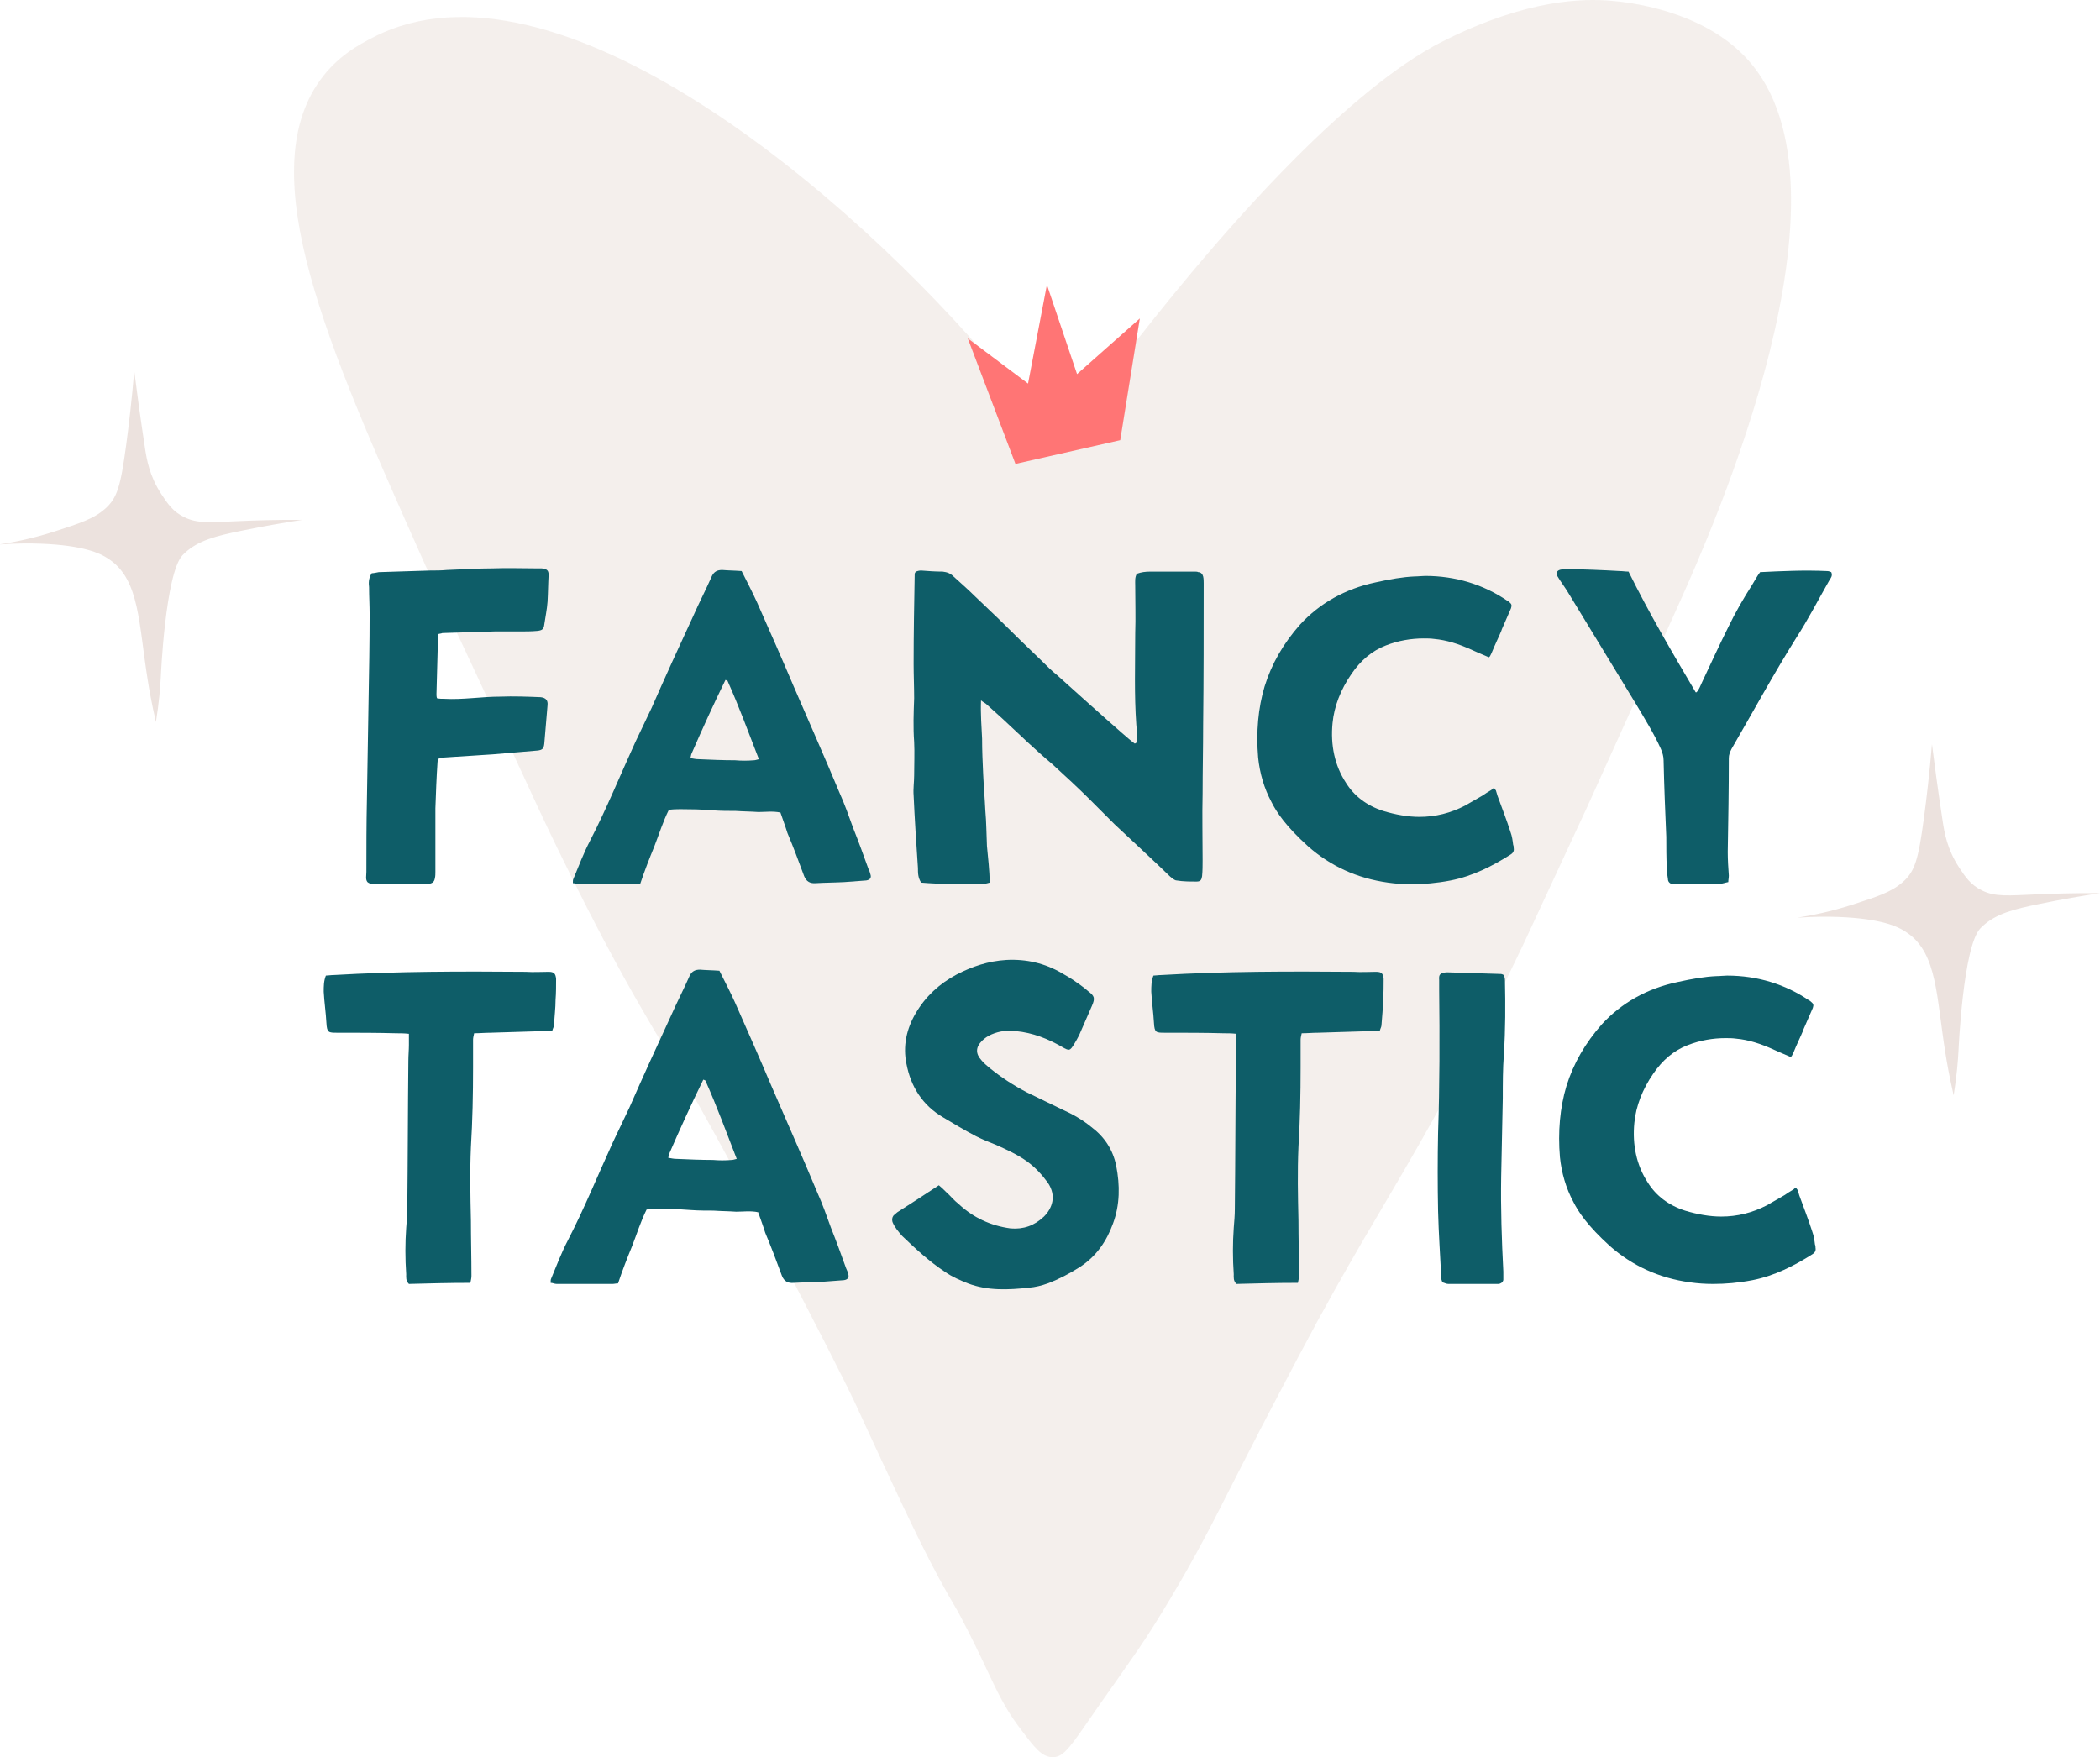
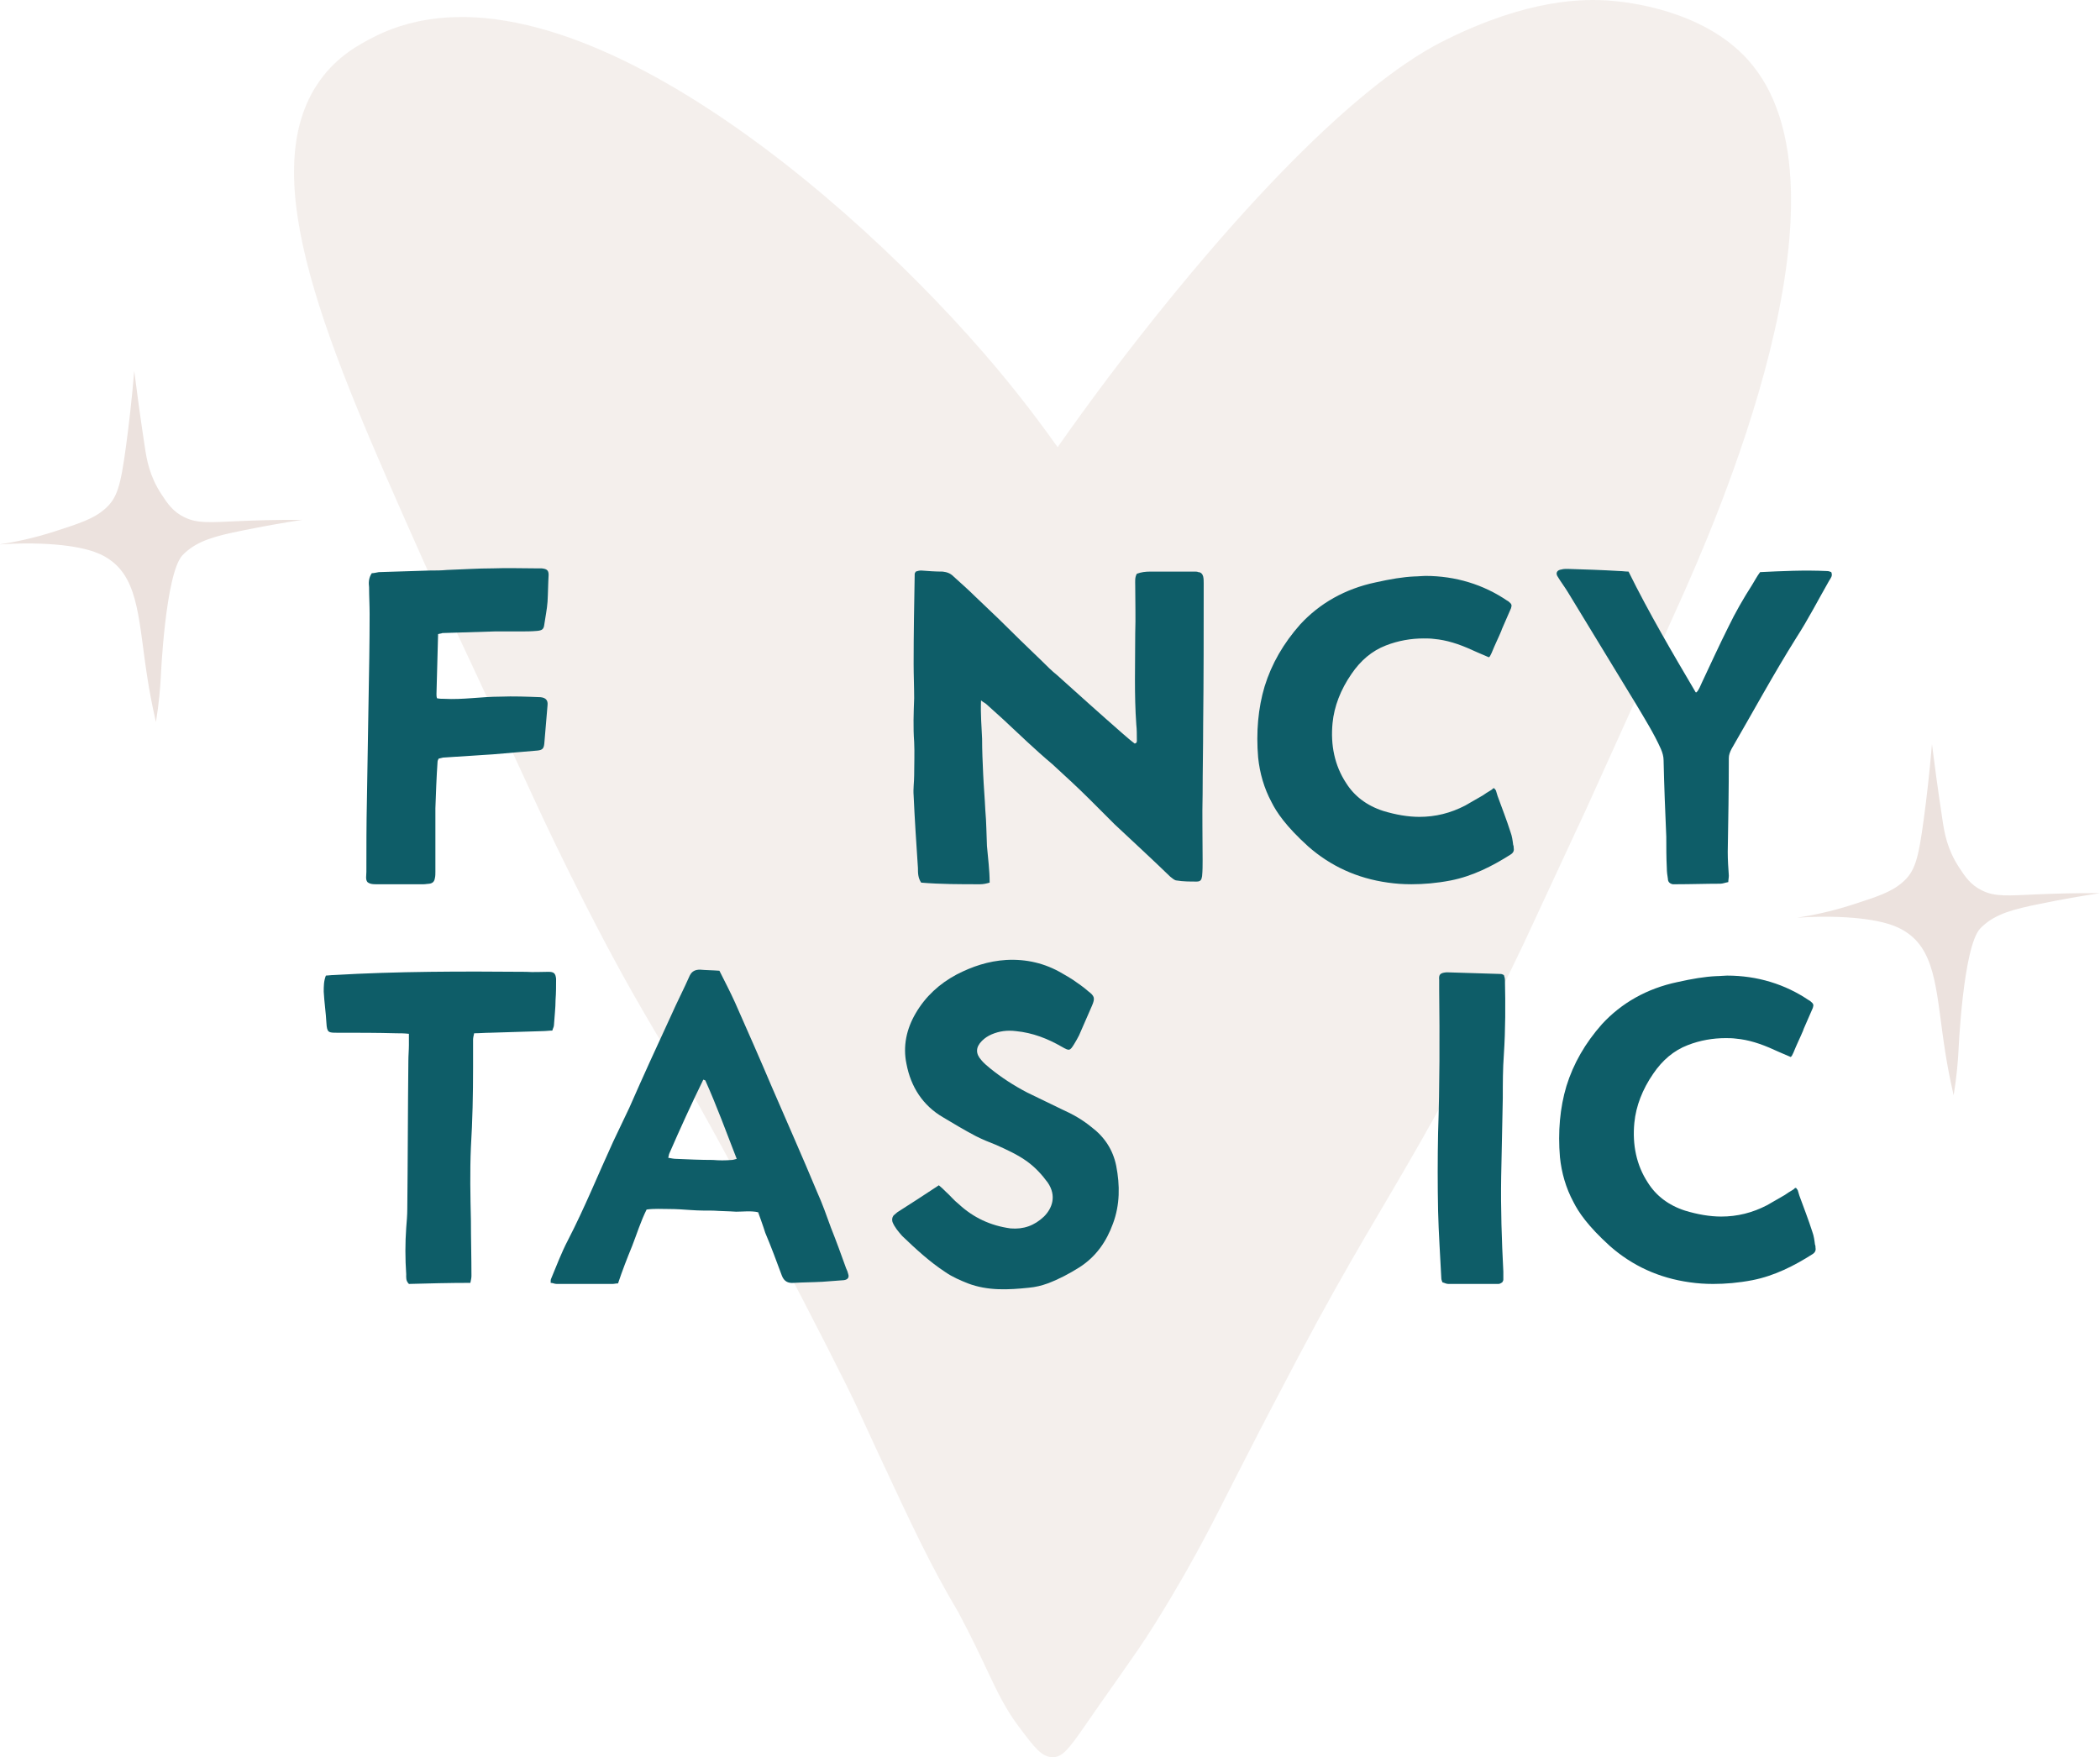
<svg xmlns="http://www.w3.org/2000/svg" viewBox="0 0 350.55 293.38" data-name="Layer 2" id="Layer_2">
  <defs>
    <style>
      .cls-1 {
        fill: #ff7575;
      }

      .cls-2 {
        fill: #0e5d68;
      }

      .cls-3 {
        opacity: .56;
      }

      .cls-3, .cls-4 {
        fill: #ece2de;
      }
    </style>
  </defs>
  <g data-name="Layer 1" id="Layer_1-2">
    <g>
      <path d="M280.38,100.55c-1.17,2.65-10.5,23.26-15.44,34.19-3.56,7.66-7.11,15.31-10.67,22.97-6.78,14.24-12.87,25.41-17.2,33.03-6.59,11.59-11.62,19.33-20.17,35.47-3.42,6.47-6.45,12.33-6.46,12.33-6.41,12.4-7.98,15.92-12.32,23.62-.18.32-4.5,7.97-8.22,13.37-.27.39-1.44,2.08-2.88,4.14-1.59,2.27-2.73,3.87-3.67,5.22-4.61,6.65-5.68,8.45-7.57,8.48s-3.1-1.64-5.52-4.84c-3.22-4.25-4.37-7.53-7.54-13.98-.66-1.34-1.56-3.15-2.69-5.27-.01-.03-.03-.04-.03-.06-4.63-7.76-7.85-14.7-13.18-26.13-1-2.14-2.1-4.55-2.1-4.55-.94-2-1.61-3.48-1.66-3.61-3.23-7.05-22.88-44.9-29.53-55.78-.31-.51-2.01-3.27-4.29-7.11,0,0-1.07-1.81-2.1-3.59-8.72-14.99-17.19-33.34-17.19-33.34-18.34-39.73-16.36-34.91-20.02-43.14-15-33.75-27.87-62.73-16.51-78.56,2.93-4.07,6.53-5.97,8.88-7.18,30.44-15.65,79.83,26.32,104.18,55.36,4.76,5.69,8.26,10.51,10.07,13.07,4.8-6.85,11.39-15.81,19.68-25.92,26.61-32.42,40.74-39.92,45.16-42.11C255.22-.22,264.33-.21,268.62.1c3.04.22,15.6,1.54,23.11,9.83,19.51,21.51-5.95,78.54-11.35,90.62Z" class="cls-3" />
      <g>
        <path d="M73.13,105.87l-.27,9.99c0,.27,0,.45.09.72.45.09.81.09,1.17.09,3.15.18,6.21-.36,9.36-.36,2.25-.09,4.5,0,6.75.09.9.09,1.26.54,1.17,1.35l-.54,6.39c-.09.81-.27,1.08-1.17,1.17-2.43.18-4.95.45-7.38.63-2.79.18-5.58.36-8.37.54l-.72.18c-.09.18-.18.36-.18.54-.18,2.61-.27,5.22-.36,7.74v10.62c0,.36,0,.72-.09,1.08-.09.54-.36.81-.9.9-.27,0-.63.09-.99.09h-7.92c-.45,0-.99,0-1.44-.36-.36-.45-.18-1.08-.18-1.71,0-3.96,0-8.01.09-12.06l.27-16.29c.09-4.86.18-9.81.18-14.67,0-1.53-.09-2.97-.09-4.5-.09-.72-.09-1.53.45-2.34.27,0,.72-.09,1.17-.18l8.55-.27c.9,0,1.89,0,2.79-.09,2.61-.09,5.22-.27,7.74-.27,2.43-.09,4.77,0,7.11,0h.99c.81.09,1.17.27,1.17,1.08-.09,1.53-.09,2.97-.18,4.5-.09,1.26-.36,2.52-.54,3.78-.09.81-.36.99-1.17,1.08-.99.09-1.98.09-2.97.09h-4.14l-8.73.27c-.18.09-.45.09-.72.18Z" class="cls-2" />
-         <path d="M123.8,95.34c.9,1.8,1.8,3.51,2.61,5.31,2.07,4.68,4.14,9.36,6.12,14.04,2.52,5.85,5.13,11.7,7.56,17.55.9,1.98,1.62,4.05,2.34,6.03.9,2.25,1.71,4.5,2.52,6.75.18.36.27.63.36.99.18.54-.09.9-.72.99l-3.6.27c-1.62.09-3.24.09-4.77.18-.99.09-1.62-.27-1.98-1.17-.9-2.43-1.8-4.86-2.79-7.2-.36-1.17-.81-2.34-1.17-3.42-1.26-.27-2.52-.09-3.69-.09-1.26-.09-2.52-.09-3.78-.18-1.26,0-2.43,0-3.69-.09s-2.52-.18-3.78-.18c-1.17,0-2.43-.09-3.69.09-.99,1.98-1.62,4.05-2.43,6.12-.81,1.98-1.62,4.05-2.34,6.21-.36,0-.63.09-.9.09h-9.36c-.36,0-.63-.18-.99-.18,0-.36,0-.54.09-.72.9-2.16,1.71-4.32,2.79-6.39,2.79-5.4,5.04-10.98,7.56-16.47l2.7-5.67c2.25-5.13,4.59-10.26,6.93-15.3.99-2.25,2.16-4.5,3.15-6.75.36-.72.9-.99,1.71-.99.99.09,2.07.09,3.24.18ZM115.25,126.57c.54.09.9.18,1.35.18,2.07.09,4.05.18,6.12.18.99.09,2.07.09,3.15,0,.18,0,.45-.09.81-.18-1.71-4.41-3.33-8.82-5.22-13.05,0-.09-.18-.09-.36-.18-1.98,4.05-3.87,8.19-5.67,12.33-.09.18-.09.45-.18.72Z" class="cls-2" />
        <path d="M163.76,116.94c-.09,2.34.09,4.32.18,6.39,0,1.98.09,3.96.18,5.94s.27,4.05.36,6.03c.18,1.98.18,3.96.27,5.94.18,2.07.45,4.05.45,6.12-.63.18-1.08.27-1.62.27-3.24,0-6.57,0-9.81-.27-.54-.81-.54-1.62-.54-2.43-.27-4.05-.54-8.1-.72-12.15-.09-1.08.09-2.25.09-3.33,0-1.89.09-3.78,0-5.58-.18-2.43-.09-4.86,0-7.29,0-1.89-.09-3.87-.09-5.76,0-5.04.09-9.99.18-15.03,0-.09.09-.18.18-.36.27-.09.54-.18.9-.18,1.17.09,2.34.18,3.6.18.72.09,1.26.27,1.8.81,1.17,1.08,2.43,2.16,3.6,3.33l3.96,3.78c2.34,2.34,4.77,4.68,7.2,7.02.81.81,1.62,1.62,2.52,2.34,3.6,3.24,7.2,6.48,10.8,9.63.72.63,1.44,1.26,2.16,1.8.45-.09.36-.45.36-.72,0-.81,0-1.62-.09-2.43-.36-5.04-.18-10.08-.18-15.21.09-2.7,0-5.4,0-8.01,0-.72-.09-1.35.27-1.98.72-.27,1.44-.36,2.25-.36h7.38c.27,0,.45,0,.63.09.45,0,.72.36.81.72.09.36.09.81.09,1.17,0,7.83,0,15.75-.09,23.58,0,3.87-.09,7.74-.09,11.52-.09,3.69,0,7.38,0,11.07,0,.9,0,1.8-.09,2.7-.09.63-.27.9-.9.9-1.17,0-2.25,0-3.33-.18-.36,0-.72-.36-1.08-.63-3.06-2.97-6.21-5.85-9.27-8.73l-4.05-4.05c-2.07-2.07-4.23-4.05-6.39-6.03-2.79-2.34-5.49-4.95-8.19-7.47l-2.79-2.52c-.18-.18-.45-.27-.9-.63Z" class="cls-2" />
        <path d="M235.58,147.63c-1.35,0-2.61-.09-3.87-.27-5.22-.72-9.63-2.79-13.32-6.03-3.78-3.42-5.31-5.76-6.12-7.38-1.26-2.34-1.98-4.86-2.25-7.47-.36-4.23,0-8.28,1.08-11.88,1.17-3.78,3.15-7.2,5.94-10.35,3.24-3.51,7.47-5.94,12.6-7.02,2.43-.54,4.5-.9,6.48-.99.63,0,1.26-.09,1.8-.09,5.04,0,9.72,1.44,13.68,4.14.09,0,.09.09.18.09l.09.09c.45.36.54.54.36,1.08-.54,1.17-.99,2.34-1.53,3.51l-.09.27c-.45,1.08-1.08,2.34-1.62,3.69l-.27.54-.18.18-1.89-.81c-.27-.09-.54-.27-.81-.36-2.34-1.08-4.41-1.71-6.39-1.89-.63-.09-1.26-.09-1.8-.09-2.07,0-4.23.36-6.3,1.17-2.34.9-4.23,2.52-5.76,4.77-1.8,2.61-2.88,5.4-3.15,8.19-.36,3.69.36,7.11,2.25,9.99,1.35,2.16,3.42,3.78,6.21,4.68,2.07.63,4.14.99,6.03.99,2.7,0,5.22-.63,7.65-1.89l2.97-1.71c.36-.27.81-.54,1.26-.81.18-.09.27-.18.45-.36h.18l.27.36.27.9c.72,1.98,1.53,4.05,2.16,6.03.27.72.36,1.44.45,2.16.09.18.09.36.09.54.09.45-.09.81-.54,1.08-2.97,1.89-6.3,3.6-9.99,4.32-2.34.45-4.5.63-6.57.63Z" class="cls-2" />
        <path d="M271.85,95.43c3.42,6.93,7.29,13.5,11.16,20.07,0,.09.09.09.18.09.45-.45.63-1.08.9-1.62,1.44-3.06,2.88-6.21,4.41-9.27,1.17-2.43,2.52-4.77,3.96-7.02.45-.72.81-1.44,1.35-2.16,3.69-.18,7.38-.36,11.16-.18.27,0,.54.09.72.18.27.63-.09.99-.36,1.44-1.8,3.15-3.51,6.48-5.49,9.54-3.78,6.03-7.2,12.33-10.8,18.54-.27.54-.45.99-.45,1.53,0,5.22-.09,10.44-.18,15.66,0,1.35.09,2.7.18,3.96,0,.36-.09.72-.09,1.08-.54.09-.9.27-1.35.27-2.43,0-4.86.09-7.29.09h-.63c-.45-.09-.81-.36-.81-.9-.09-.54-.18-1.17-.18-1.8-.09-1.71-.09-3.51-.09-5.22-.18-4.23-.36-8.55-.45-12.78,0-.63-.18-1.26-.45-1.89-1.17-2.61-2.7-5.04-4.14-7.47l-11.34-18.63c-.54-.9-1.17-1.71-1.71-2.61-.45-.63-.18-1.17.63-1.26.27-.09.63-.09.99-.09,2.88.09,5.76.18,8.73.36.45,0,.9.09,1.44.09Z" class="cls-2" />
        <path d="M68.26,172.6c-.81-.09-1.44-.09-2.07-.09-3.24-.09-6.48-.09-9.72-.09h-.18c-1.44,0-1.71,0-1.8-1.62-.09-1.71-.36-3.51-.45-5.22,0-.9,0-1.8.36-2.7.36,0,.81-.09,1.26-.09,10.71-.63,21.42-.63,32.13-.54,1.26.09,2.52,0,3.78,0,.9,0,1.17.27,1.26,1.17,0,1.17,0,2.34-.09,3.51,0,1.35-.18,2.79-.27,4.23,0,.27-.18.54-.27.9-.54,0-1.08.09-1.62.09l-8.73.27c-.9,0-1.8.09-2.7.09-.09.45-.18.72-.18,1.08v4.59c0,4.5-.09,8.91-.36,13.32-.18,4.14-.09,8.19,0,12.24,0,3.06.09,6.12.09,9.27,0,.36-.09.72-.18,1.17-3.51,0-6.93.09-10.26.18-.54-.54-.45-1.08-.45-1.62-.18-2.61-.18-5.22,0-7.74.09-1.08.18-2.16.18-3.15.09-8.28.09-16.47.18-24.75,0-.9.09-1.8.09-2.61v-1.89Z" class="cls-2" />
        <path d="M120.09,162.07c.9,1.8,1.8,3.51,2.61,5.31,2.07,4.68,4.14,9.36,6.12,14.04,2.52,5.85,5.13,11.7,7.56,17.55.9,1.98,1.62,4.05,2.34,6.03.9,2.25,1.71,4.5,2.52,6.75.18.36.27.63.36.99.18.54-.09.9-.72.99l-3.6.27c-1.62.09-3.24.09-4.77.18-.99.09-1.62-.27-1.98-1.17-.9-2.43-1.8-4.86-2.79-7.2-.36-1.17-.81-2.34-1.17-3.42-1.26-.27-2.52-.09-3.69-.09-1.26-.09-2.52-.09-3.78-.18-1.26,0-2.43,0-3.69-.09s-2.52-.18-3.78-.18c-1.17,0-2.43-.09-3.69.09-.99,1.98-1.62,4.05-2.43,6.12-.81,1.98-1.62,4.05-2.34,6.21-.36,0-.63.09-.9.09h-9.36c-.36,0-.63-.18-.99-.18,0-.36,0-.54.09-.72.9-2.16,1.71-4.32,2.79-6.39,2.79-5.4,5.04-10.98,7.56-16.47l2.7-5.67c2.25-5.13,4.59-10.26,6.93-15.3.99-2.25,2.16-4.5,3.15-6.75.36-.72.9-.99,1.71-.99.99.09,2.07.09,3.24.18ZM111.55,193.3c.54.09.9.18,1.35.18,2.07.09,4.05.18,6.12.18.99.09,2.07.09,3.15,0,.18,0,.45-.09.81-.18-1.71-4.41-3.33-8.82-5.22-13.05,0-.09-.18-.09-.36-.18-1.98,4.05-3.87,8.19-5.67,12.33-.09.18-.09.45-.18.72Z" class="cls-2" />
        <path d="M156.72,197.89c.45.36.81.72,1.17,1.08.72.63,1.35,1.44,2.16,2.07,2.43,2.25,5.31,3.6,8.64,4.05,2.16.18,3.96-.45,5.58-1.98,1.35-1.35,2.16-3.42.63-5.67-.99-1.35-2.07-2.52-3.42-3.51-1.62-1.17-3.42-1.98-5.22-2.79-1.17-.45-2.25-.9-3.33-1.44-1.89-.99-3.69-2.07-5.49-3.15-3.42-1.98-5.4-5.13-6.12-8.91-.63-2.97,0-5.85,1.53-8.46,1.62-2.79,3.96-4.95,6.84-6.48,2.61-1.35,5.31-2.25,8.28-2.43,3.33-.18,6.48.54,9.36,2.25.63.36,1.26.72,1.8,1.08.9.63,1.71,1.17,2.52,1.89,1.08.81,1.17,1.17.63,2.43l-2.16,4.95c-.27.54-.54.99-.81,1.44-.72,1.17-.81,1.17-2.07.45-2.34-1.35-4.86-2.34-7.65-2.61-1.44-.18-2.79,0-4.05.54-.63.27-1.17.63-1.62,1.08-1.08,1.08-1.08,2.16-.09,3.24.36.45.9.9,1.44,1.35,1.89,1.53,3.96,2.88,6.21,4.05l5.76,2.79c1.8.81,3.42,1.71,4.95,2.97,2.16,1.62,3.6,3.78,4.14,6.48.63,3.24.63,6.48-.54,9.63-1.08,2.97-2.79,5.49-5.58,7.29-1.71,1.08-3.42,1.98-5.31,2.7-.99.36-2.07.63-3.15.72-3.42.36-6.84.54-10.17-.72-1.35-.54-2.61-1.08-3.78-1.89-2.61-1.71-4.95-3.87-7.2-6.03-.63-.72-1.26-1.44-1.62-2.34-.09-.36-.09-.72.18-1.08l.63-.54c2.25-1.44,4.5-2.88,6.93-4.5Z" class="cls-2" />
-         <path d="M206.4,172.6c-.81-.09-1.44-.09-2.07-.09-3.24-.09-6.48-.09-9.72-.09h-.18c-1.44,0-1.71,0-1.8-1.62-.09-1.71-.36-3.51-.45-5.22,0-.9,0-1.8.36-2.7.36,0,.81-.09,1.26-.09,10.71-.63,21.42-.63,32.13-.54,1.26.09,2.52,0,3.78,0,.9,0,1.17.27,1.26,1.17,0,1.17,0,2.34-.09,3.51,0,1.35-.18,2.79-.27,4.23,0,.27-.18.54-.27.9-.54,0-1.08.09-1.62.09l-8.73.27c-.9,0-1.8.09-2.7.09-.09.45-.18.72-.18,1.08v4.59c0,4.5-.09,8.91-.36,13.32-.18,4.14-.09,8.19,0,12.24,0,3.06.09,6.12.09,9.27,0,.36-.09.72-.18,1.17-3.51,0-6.93.09-10.26.18-.54-.54-.45-1.08-.45-1.62-.18-2.61-.18-5.22,0-7.74.09-1.08.18-2.16.18-3.15.09-8.28.09-16.47.18-24.75,0-.9.09-1.8.09-2.61v-1.89Z" class="cls-2" />
        <path d="M250.77,214.09c-.18.09-.36.27-.63.27h-8.37c-.36,0-.63-.18-.99-.27-.09-.27-.18-.45-.18-.63-.18-3.78-.45-7.47-.54-11.25-.09-4.32-.09-8.73,0-13.14.27-7.92.27-15.84.18-23.76v-1.71c-.09-.9.18-1.17,1.17-1.26h.36l8.73.27c.18,0,.36.09.54.18.09.27.18.54.18.9.09,4.05.09,8.19-.18,12.33-.18,2.43-.18,4.86-.18,7.29l-.27,13.14c-.09,5.31.09,10.62.36,15.84v1.35c0,.18-.09.27-.18.45Z" class="cls-2" />
        <path d="M285.96,214.36c-1.35,0-2.61-.09-3.87-.27-5.22-.72-9.63-2.79-13.32-6.03-3.78-3.42-5.31-5.76-6.12-7.38-1.26-2.34-1.98-4.86-2.25-7.47-.36-4.23,0-8.28,1.08-11.88,1.17-3.78,3.15-7.2,5.94-10.35,3.24-3.51,7.47-5.94,12.6-7.02,2.43-.54,4.5-.9,6.48-.99.63,0,1.26-.09,1.8-.09,5.04,0,9.72,1.44,13.68,4.14.09,0,.09.09.18.09l.09.09c.45.36.54.54.36,1.08-.54,1.17-.99,2.34-1.53,3.51l-.09.27c-.45,1.08-1.08,2.34-1.62,3.69l-.27.54-.18.18-1.89-.81c-.27-.09-.54-.27-.81-.36-2.34-1.08-4.41-1.71-6.39-1.89-.63-.09-1.26-.09-1.8-.09-2.07,0-4.23.36-6.3,1.17-2.34.9-4.23,2.52-5.76,4.77-1.8,2.61-2.88,5.4-3.15,8.19-.36,3.69.36,7.11,2.25,9.99,1.35,2.16,3.42,3.78,6.21,4.68,2.07.63,4.14.99,6.03.99,2.7,0,5.22-.63,7.65-1.89l2.97-1.71c.36-.27.81-.54,1.26-.81.18-.09.27-.18.45-.36h.18l.27.36.27.9c.72,1.98,1.53,4.05,2.16,6.03.27.72.36,1.44.45,2.16.09.18.09.36.09.54.09.45-.09.81-.54,1.08-2.97,1.89-6.3,3.6-9.99,4.32-2.34.45-4.5.63-6.57.63Z" class="cls-2" />
      </g>
-       <polygon points="161.55 56.49 169.51 77.45 187 73.49 190.27 53.17 179.79 62.46 174.76 47.54 171.61 64.04 161.55 56.49" class="cls-1" />
      <path d="M300.09,153.2c2.27-.35,5.49-.98,9.17-2.17,4.17-1.35,6.45-2.09,8.33-3.73,2.07-1.8,2.63-3.78,3.55-10.6.46-3.41.95-7.61,1.36-12.45.4,3.22.97,7.45,1.76,12.67.32,2.12.77,4.85,2.76,7.89,1.03,1.58,1.94,2.93,3.82,3.85,2.23,1.1,4.28.87,9.37.65,2.34-.1,5.88-.22,10.34-.2-2.91.45-6.33,1.03-10.16,1.82-4.23.86-7.21,1.61-9.5,3.75,0,0-.01.01-.03.03,0,0-.16.15-.31.31-2.88,3.1-3.62,20.38-3.62,20.38-.09,1.69-.29,4.28-.81,7.47-.7-3.04-1.13-5.48-1.37-7.02-1.52-9.46-1.36-16.55-6.26-20.03-.35-.25-.7-.46-.72-.47-.96-.58-3.56-1.98-10.87-2.26-1.69-.06-4.02-.08-6.8.12Z" class="cls-4" />
      <path d="M0,90.88c2.27-.35,5.49-.98,9.17-2.17,4.17-1.35,6.45-2.09,8.33-3.73,2.07-1.8,2.63-3.78,3.55-10.6.46-3.41.95-7.61,1.36-12.45.4,3.22.97,7.45,1.76,12.67.32,2.12.77,4.85,2.76,7.89,1.03,1.58,1.94,2.93,3.82,3.85,2.23,1.1,4.28.87,9.37.65,2.34-.1,5.88-.22,10.34-.2-2.91.45-6.33,1.03-10.16,1.82-4.23.86-7.21,1.61-9.5,3.75,0,0-.01.01-.03.03,0,0-.16.15-.31.31-2.88,3.1-3.62,20.38-3.62,20.38-.09,1.69-.29,4.28-.81,7.47-.7-3.04-1.13-5.48-1.37-7.02-1.52-9.46-1.36-16.55-6.26-20.03-.35-.25-.7-.46-.72-.47-.96-.58-3.56-1.98-10.87-2.26-1.69-.06-4.02-.08-6.8.12Z" class="cls-4" />
    </g>
  </g>
</svg>